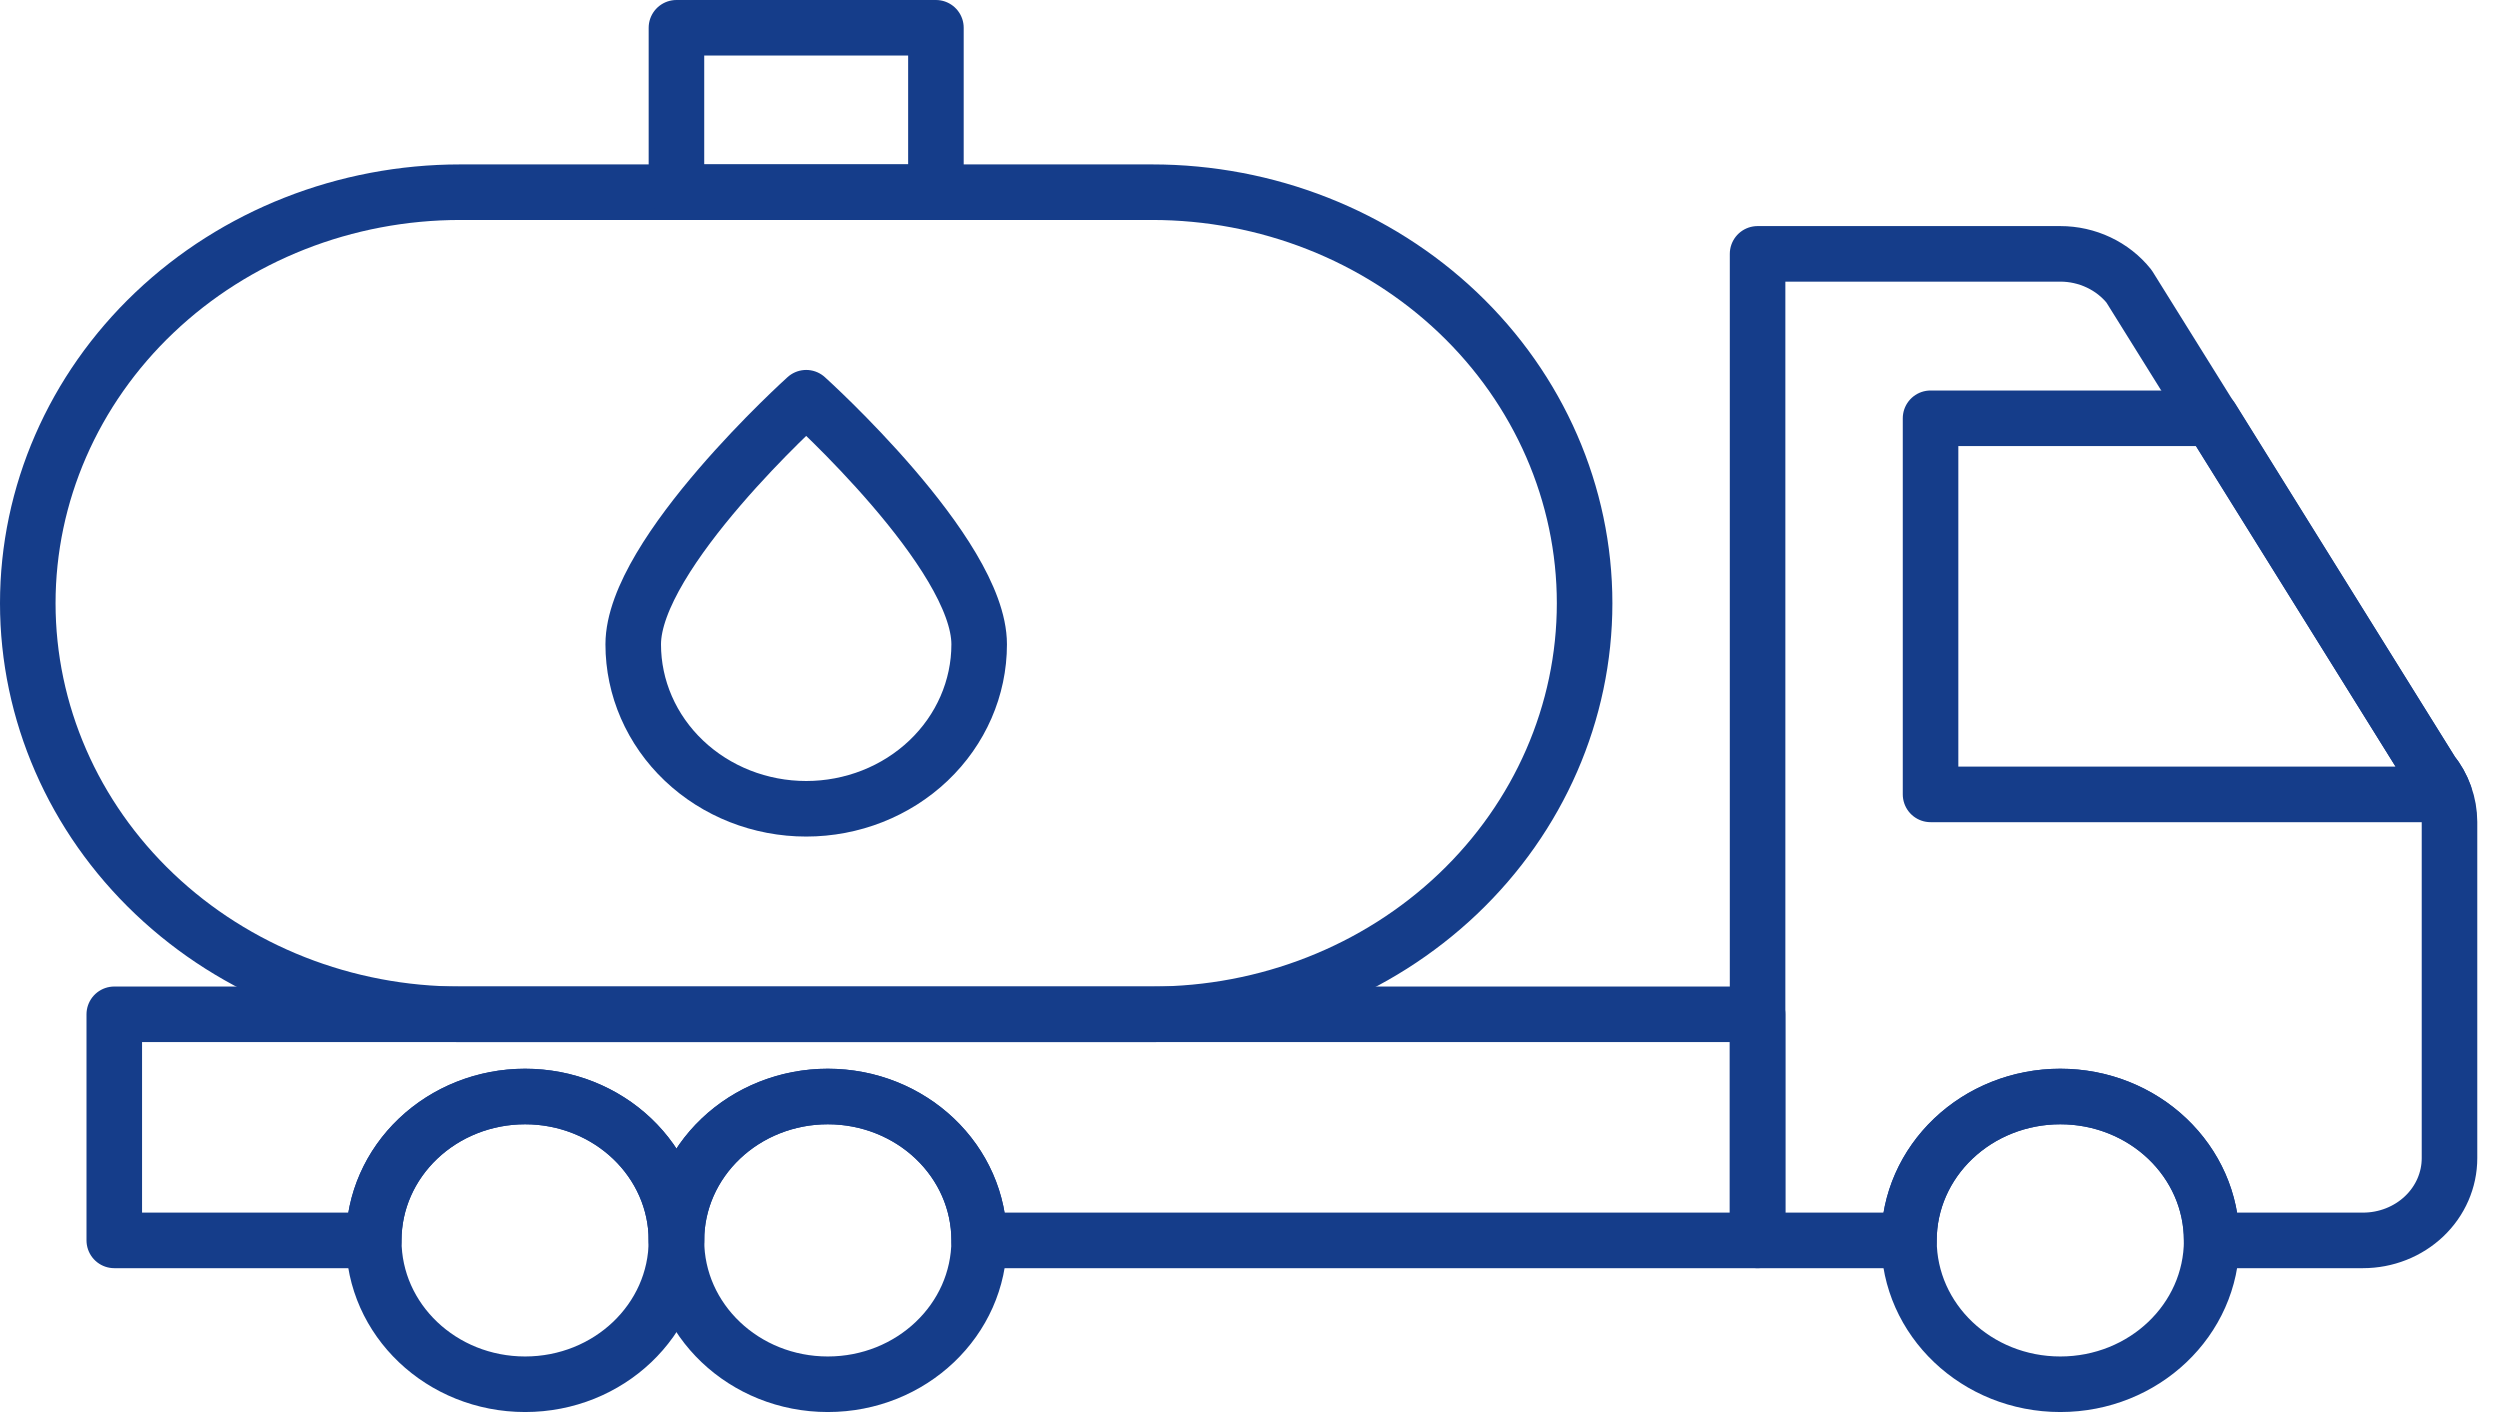
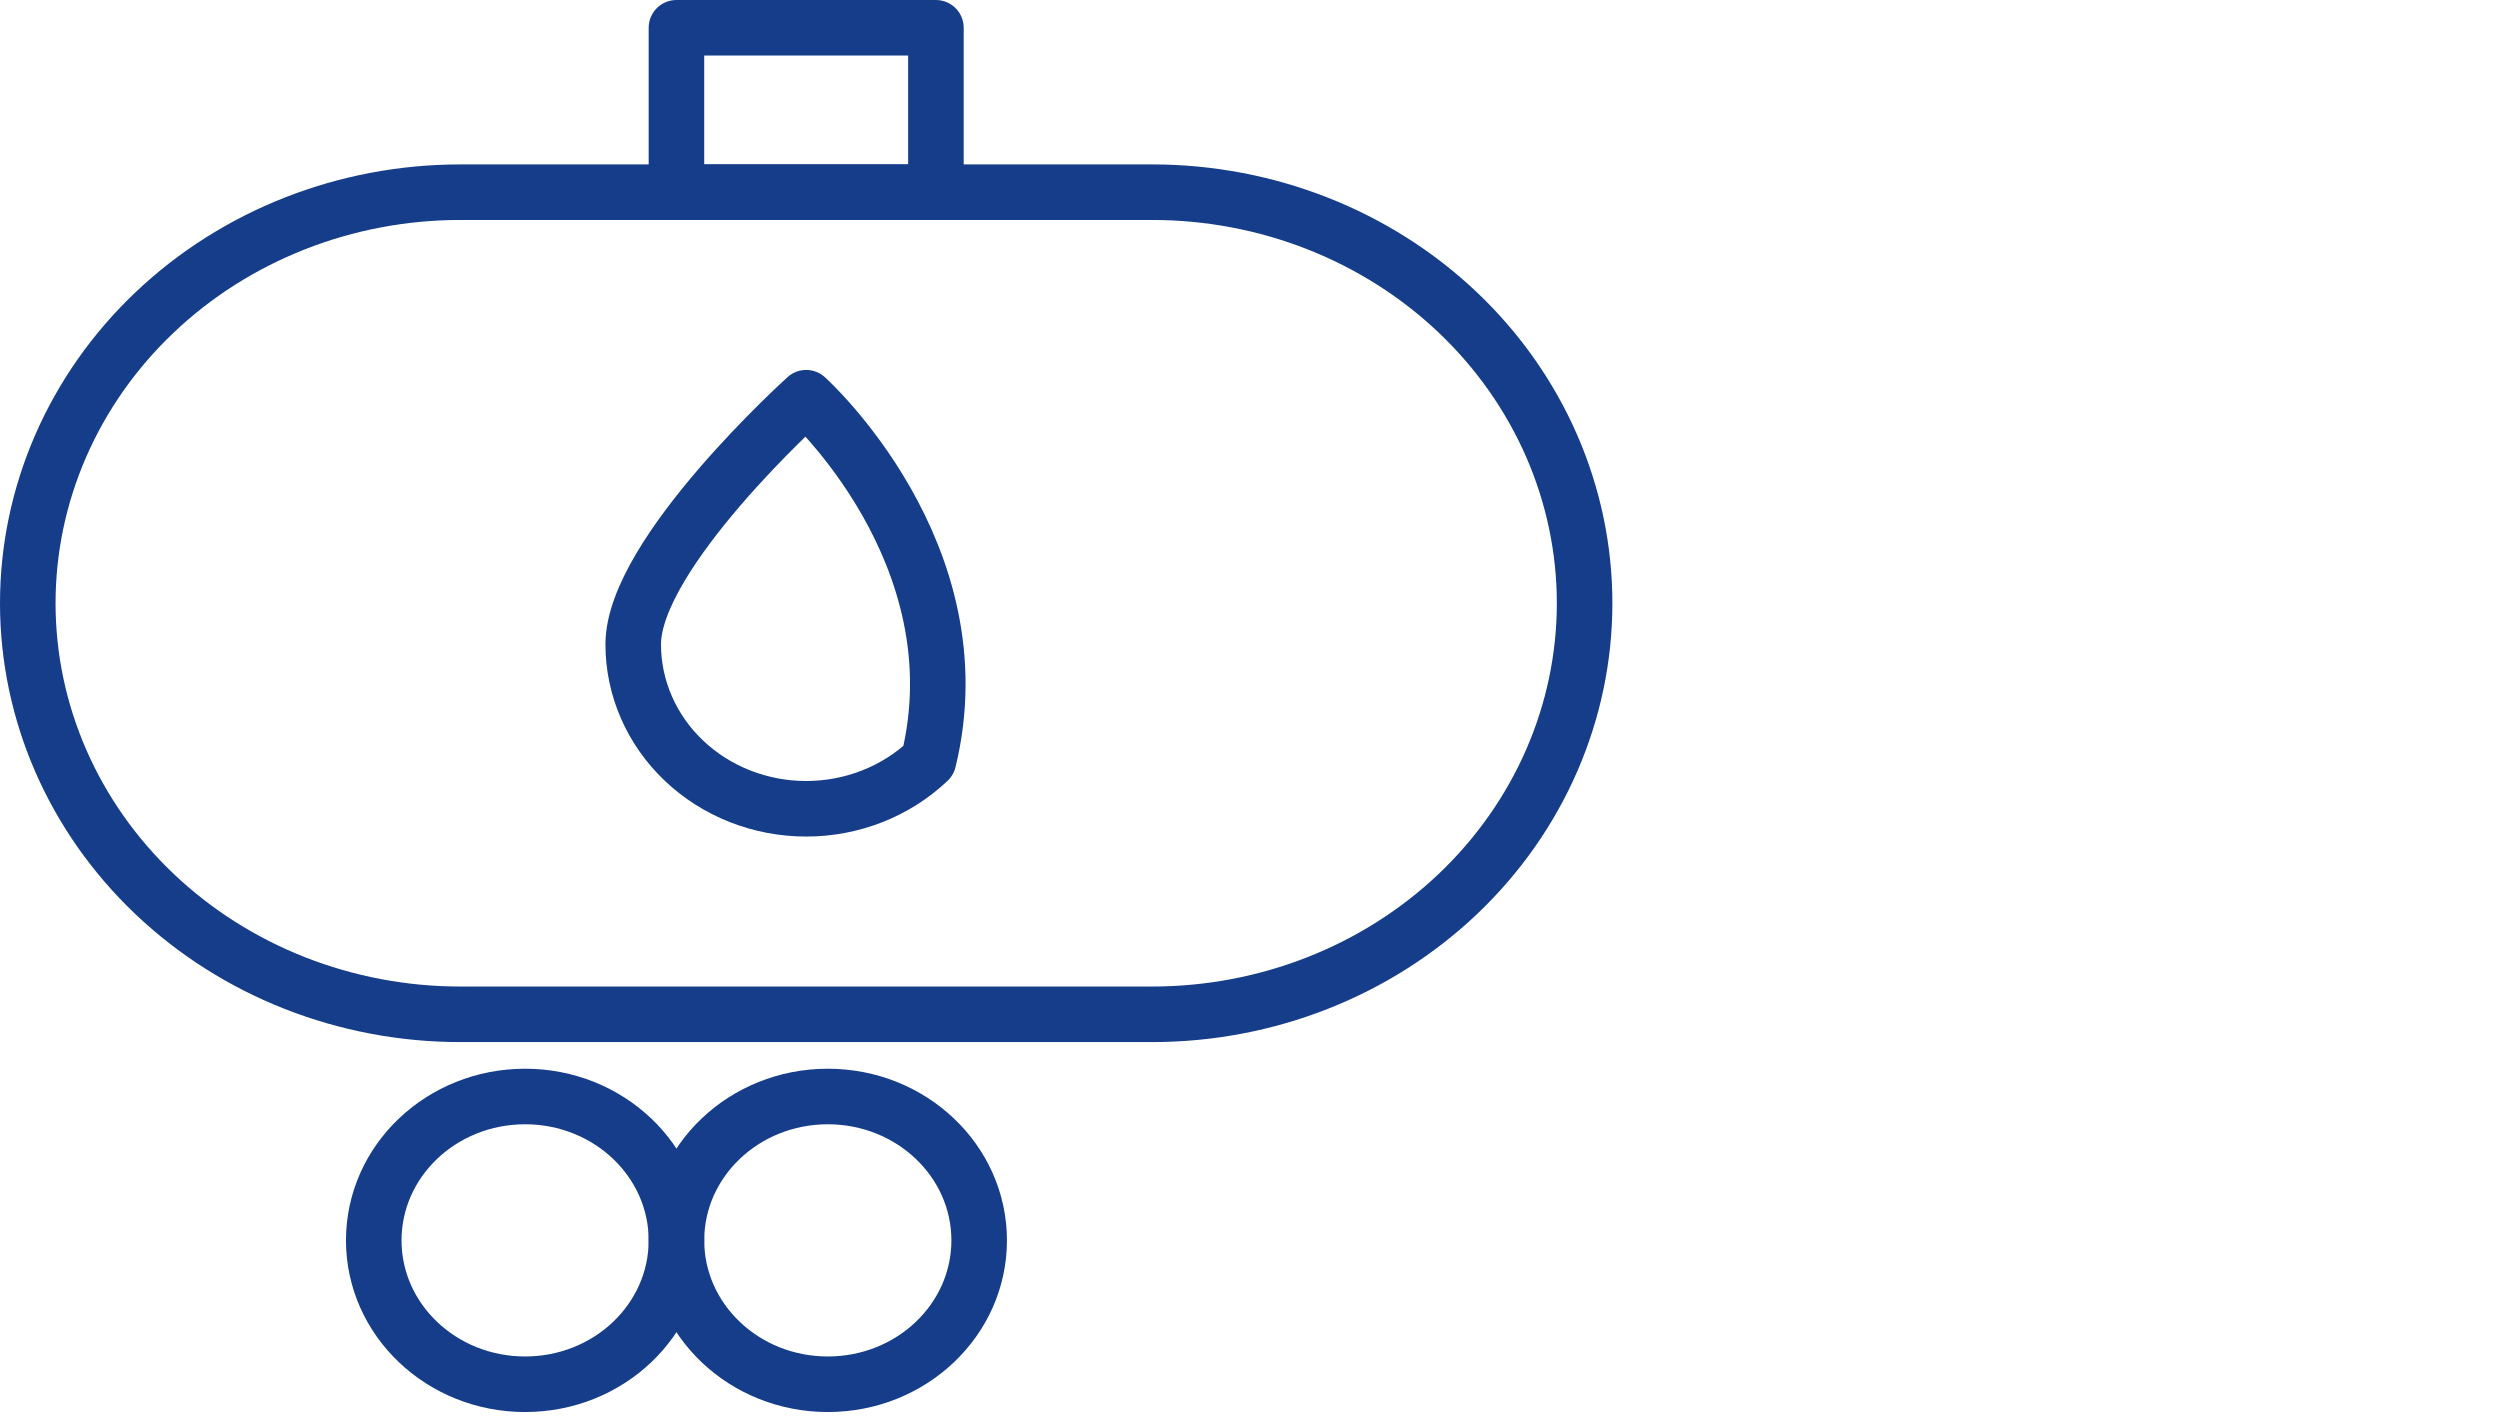
<svg xmlns="http://www.w3.org/2000/svg" width="90" height="51" viewBox="0 0 90 51" fill="none">
-   <path d="M87.544 27.799L79.619 15.058H69.5V28.598H87.995C87.892 28.31 87.739 28.04 87.544 27.799V27.799Z" stroke="#153D8A" stroke-width="2" stroke-linecap="round" stroke-linejoin="round" />
  <path d="M18.904 49.833C21.913 49.833 24.352 47.514 24.352 44.654C24.352 41.793 21.913 39.474 18.904 39.474C15.894 39.474 13.455 41.793 13.455 44.654C13.455 47.514 15.894 49.833 18.904 49.833Z" stroke="#153D8A" stroke-width="2" stroke-linecap="round" stroke-linejoin="round" />
  <path d="M29.801 49.833C32.81 49.833 35.25 47.514 35.25 44.654C35.25 41.793 32.81 39.474 29.801 39.474C26.792 39.474 24.352 41.793 24.352 44.654C24.352 47.514 26.792 49.833 29.801 49.833Z" stroke="#153D8A" stroke-width="2" stroke-linecap="round" stroke-linejoin="round" />
-   <path d="M4.114 36.515V44.654H13.455C13.455 43.28 14.029 41.963 15.051 40.991C16.073 40.02 17.459 39.474 18.904 39.474C20.349 39.474 21.735 40.02 22.757 40.991C23.778 41.963 24.352 43.28 24.352 44.654C24.352 43.28 24.927 41.963 25.948 40.991C26.97 40.02 28.356 39.474 29.801 39.474C31.247 39.474 32.633 40.02 33.654 40.991C34.676 41.963 35.25 43.28 35.25 44.654H63.273V36.515H4.114Z" stroke="#153D8A" stroke-width="2" stroke-linecap="round" stroke-linejoin="round" />
-   <path d="M74.171 49.833C77.18 49.833 79.62 47.514 79.62 44.654C79.62 41.793 77.18 39.474 74.171 39.474C71.162 39.474 68.722 41.793 68.722 44.654C68.722 47.514 71.162 49.833 74.171 49.833Z" stroke="#153D8A" stroke-width="2" stroke-linecap="round" stroke-linejoin="round" />
-   <path d="M87.544 27.799L76.646 10.308C76.356 9.945 75.981 9.651 75.552 9.448C75.123 9.245 74.65 9.139 74.171 9.139H63.273V44.654H68.722C68.722 43.28 69.296 41.963 70.318 40.991C71.339 40.02 72.725 39.474 74.171 39.474C75.616 39.474 77.002 40.02 78.023 40.991C79.045 41.963 79.619 43.28 79.619 44.654H85.068C85.894 44.654 86.686 44.342 87.27 43.787C87.854 43.232 88.182 42.479 88.182 41.694V29.59C88.181 28.942 87.957 28.313 87.544 27.799Z" stroke="#153D8A" stroke-width="2" stroke-linecap="round" stroke-linejoin="round" />
  <path d="M41.477 6.919H16.568C12.439 6.919 8.479 8.478 5.56 11.253C2.64 14.028 1 17.792 1 21.717C1 25.642 2.64 29.406 5.56 32.181C8.479 34.956 12.439 36.515 16.568 36.515H41.477C45.606 36.515 49.566 34.956 52.486 32.181C55.405 29.406 57.046 25.642 57.046 21.717C57.046 17.792 55.405 14.028 52.486 11.253C49.566 8.478 45.606 6.919 41.477 6.919V6.919Z" stroke="#153D8A" stroke-width="2" stroke-linecap="round" stroke-linejoin="round" />
-   <path d="M29.023 14.318C29.023 14.318 22.796 19.927 22.796 23.197C22.796 24.767 23.452 26.272 24.62 27.382C25.788 28.492 27.371 29.116 29.023 29.116C30.674 29.116 32.258 28.492 33.426 27.382C34.594 26.272 35.25 24.767 35.25 23.197C35.25 19.927 29.023 14.318 29.023 14.318Z" stroke="#153D8A" stroke-width="2" stroke-linecap="round" stroke-linejoin="round" />
+   <path d="M29.023 14.318C29.023 14.318 22.796 19.927 22.796 23.197C22.796 24.767 23.452 26.272 24.62 27.382C25.788 28.492 27.371 29.116 29.023 29.116C30.674 29.116 32.258 28.492 33.426 27.382C35.25 19.927 29.023 14.318 29.023 14.318Z" stroke="#153D8A" stroke-width="2" stroke-linecap="round" stroke-linejoin="round" />
  <path d="M33.693 1H24.352V6.919H33.693V1Z" stroke="#153D8A" stroke-width="2" stroke-linecap="round" stroke-linejoin="round" />
</svg>